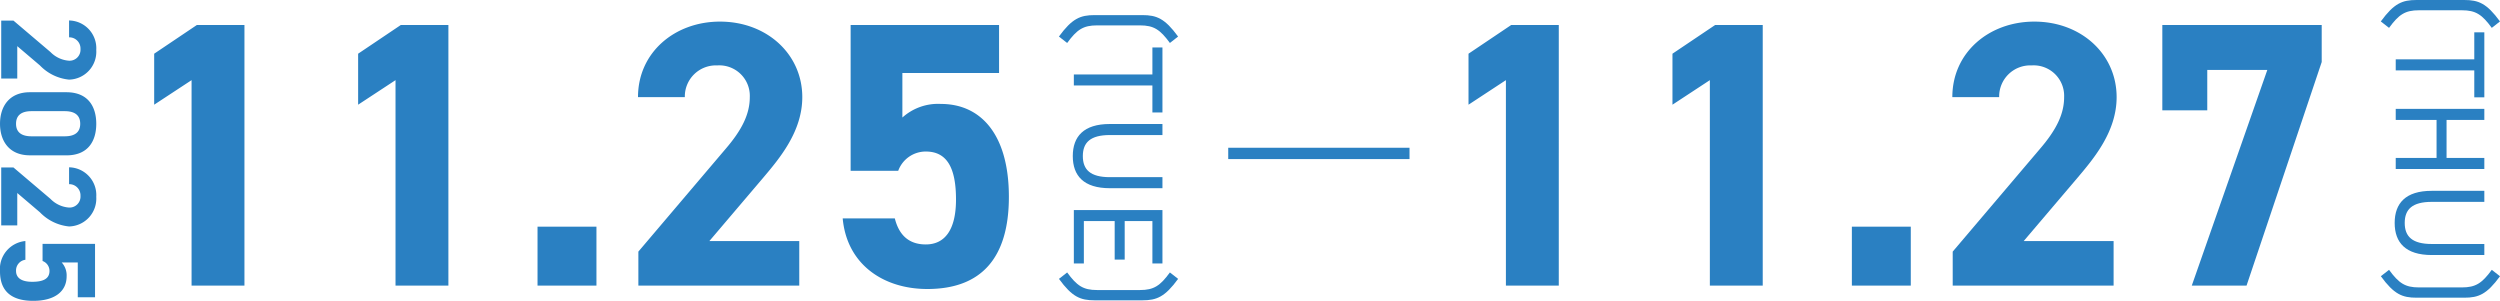
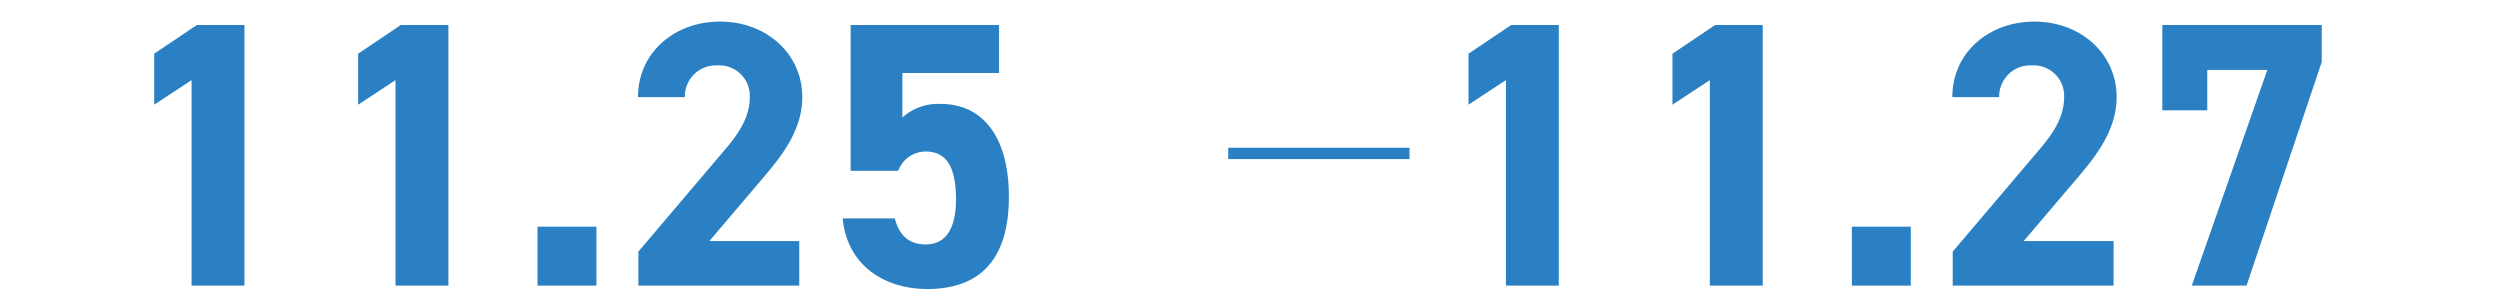
<svg xmlns="http://www.w3.org/2000/svg" width="330.966" height="39.826">
  <path data-name="パス 1961" d="M32.362 3.31h-6.3l-5.65 3.8v6.75l4.95-3.25v27.2h7zm27 0h-6.3l-5.65 3.8v6.75l4.95-3.25v27.2h7zm19.6 26.7h-7.8v7.8h7.8zm26.85 1.9h-11.9l7.1-8.35c2.2-2.6 5.2-6.15 5.2-10.7 0-5.7-4.7-10-10.9-10-5.95 0-10.85 4.05-10.85 10h6.2a4.116 4.116 0 014.3-4.2 4.035 4.035 0 014.3 4.2c0 2.25-1.05 4.35-3.2 6.85l-11.55 13.6v4.5h21.3zm16.75-11.85c2.8 0 4 2.15 4 6.35 0 4.05-1.5 5.95-4 5.95-2.25 0-3.55-1.25-4.1-3.45h-6.9c.55 6.1 5.4 9.35 11.2 9.35 7.1 0 10.8-4.05 10.8-12.2 0-8.25-3.7-12.3-9-12.3a7.041 7.041 0 00-5.1 1.8v-5.9h12.8V3.31h-19.65v19.3h6.3a3.881 3.881 0 013.65-2.55z" fill="#2a80c2" />
-   <path data-name="パス 1960" d="M2.286 10.396V6.11l3.006 2.558a6.176 6.176 0 003.852 1.872 3.693 3.693 0 003.6-3.924 3.674 3.674 0 00-3.6-3.906v2.232a1.482 1.482 0 011.512 1.548 1.452 1.452 0 01-1.512 1.548 3.8 3.8 0 01-2.466-1.152L1.782 2.728H.162v7.668zm6.516 10.17c2.9 0 3.942-1.944 3.942-4.176s-1.044-4.18-3.96-4.18H3.962c-2.79 0-3.96 1.944-3.96 4.176s1.17 4.176 3.96 4.176zm-.234-2.52H4.176c-1.332 0-2.052-.54-2.052-1.656 0-1.134.72-1.674 2.052-1.674h4.392c1.332 0 2.052.54 2.052 1.674 0 1.12-.72 1.656-2.052 1.656zm-6.282 11.79v-4.284l3.006 2.558a6.176 6.176 0 003.852 1.87 3.693 3.693 0 003.6-3.924 3.674 3.674 0 00-3.6-3.906v2.232a1.482 1.482 0 011.512 1.548 1.452 1.452 0 01-1.512 1.548 3.8 3.8 0 01-2.466-1.152l-4.9-4.158H.162v7.668zm4.266 6.03c0 1.008-.774 1.44-2.286 1.44-1.458 0-2.142-.54-2.142-1.44a1.428 1.428 0 011.238-1.476v-2.48A3.717 3.717 0 000 35.938c0 2.556 1.458 3.888 4.392 3.888 2.97 0 4.428-1.332 4.428-3.24a2.535 2.535 0 00-.648-1.836h2.124v4.608h2.286v-7.074H5.634v2.268a1.4 1.4 0 01.918 1.314z" fill="#2a80c2" />
-   <path data-name="パス 1959" d="M141.278 5.689c1.292-1.768 2.125-2.329 3.961-2.329h5.678c1.836 0 2.669.561 3.961 2.329l1.084-.85C154.211 2.439 153.123 2 151.236 2h-6.324c-1.887 0-2.975.442-4.726 2.839zm12.614.595h-1.33v3.57h-10.4v1.462h10.4v3.57h1.33zm0 17.17h-6.97c-2.567 0-3.57-.986-3.57-2.788s1-2.788 3.57-2.788h6.97v-1.462h-6.97c-3.451 0-4.9 1.649-4.9 4.25s1.445 4.25 4.913 4.25h6.957zm0 4.352h-11.73v7.072h1.326v-5.61h4.08v5.1h1.326v-5.1h3.668v5.61h1.33zm-13.7 9.112c1.751 2.4 2.839 2.839 4.726 2.839h6.322c1.887 0 2.975-.442 4.726-2.839l-1.088-.85c-1.292 1.768-2.125 2.329-3.961 2.329h-5.678c-1.836 0-2.669-.561-3.961-2.329z" fill="#2a80c2" />
-   <path data-name="パス 1958" d="M316.278 3.689c1.292-1.768 2.125-2.329 3.961-2.329h5.678c1.836 0 2.669.561 3.961 2.329l1.084-.85C329.211.439 328.123 0 326.236 0h-6.324c-1.887 0-2.975.442-4.726 2.839zm12.614.595h-1.33v3.57h-10.4v1.462h10.4v3.57h1.33zm0 11.594v-1.462h-11.73v1.462h5.406v5.032h-5.406v1.462h11.73V20.91h-5v-5.032zm0 16.422h-6.97c-2.567 0-3.57-.986-3.57-2.788s1-2.788 3.57-2.788h6.97v-1.462h-6.97c-3.451 0-4.9 1.649-4.9 4.25s1.445 4.25 4.913 4.25h6.957zm-13.7 4.267c1.749 2.397 2.837 2.843 4.724 2.843h6.324c1.887 0 2.975-.442 4.726-2.839l-1.088-.85c-1.292 1.768-2.125 2.329-3.961 2.329h-5.678c-1.836 0-2.669-.561-3.961-2.329z" fill="#2a80c2" />
  <path data-name="パス 1957" d="M206.362 3.31h-6.3l-5.65 3.8v6.75l4.95-3.25v27.2h7zm27 0h-6.3l-5.65 3.8v6.75l4.95-3.25v27.2h7zm19.6 26.7h-7.8v7.8h7.8zm26.85 1.9h-11.9l7.1-8.35c2.2-2.6 5.2-6.15 5.2-10.7 0-5.7-4.7-10-10.9-10-5.95 0-10.85 4.05-10.85 10h6.2a4.116 4.116 0 014.3-4.2 4.035 4.035 0 014.3 4.2c0 2.25-1.05 4.35-3.2 6.85l-11.55 13.6v4.5h21.3zm12.4-17.3V9.26h7.95l-10 28.55h7.25l9.95-29.6v-4.9h-21.1v11.3z" fill="#2a80c2" />
  <path data-name="パス 243" d="M162.601 20.31h24" fill="none" stroke="#2a80c2" stroke-width="1.5" />
</svg>